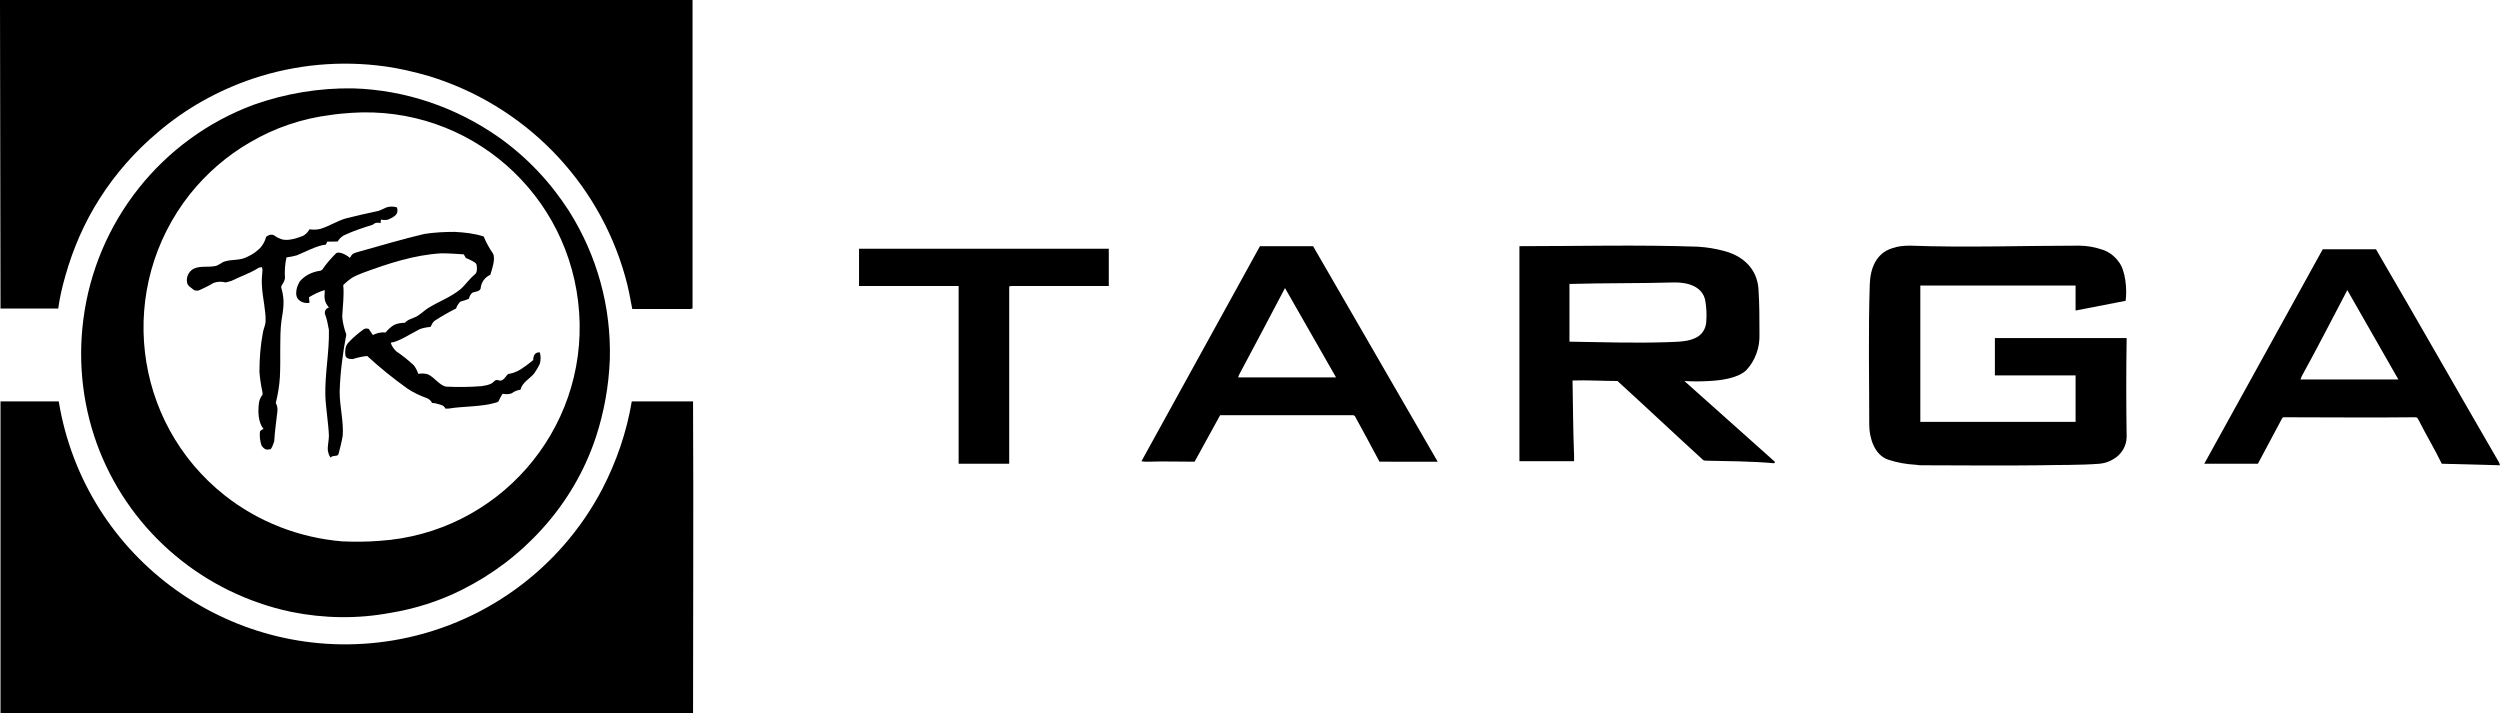
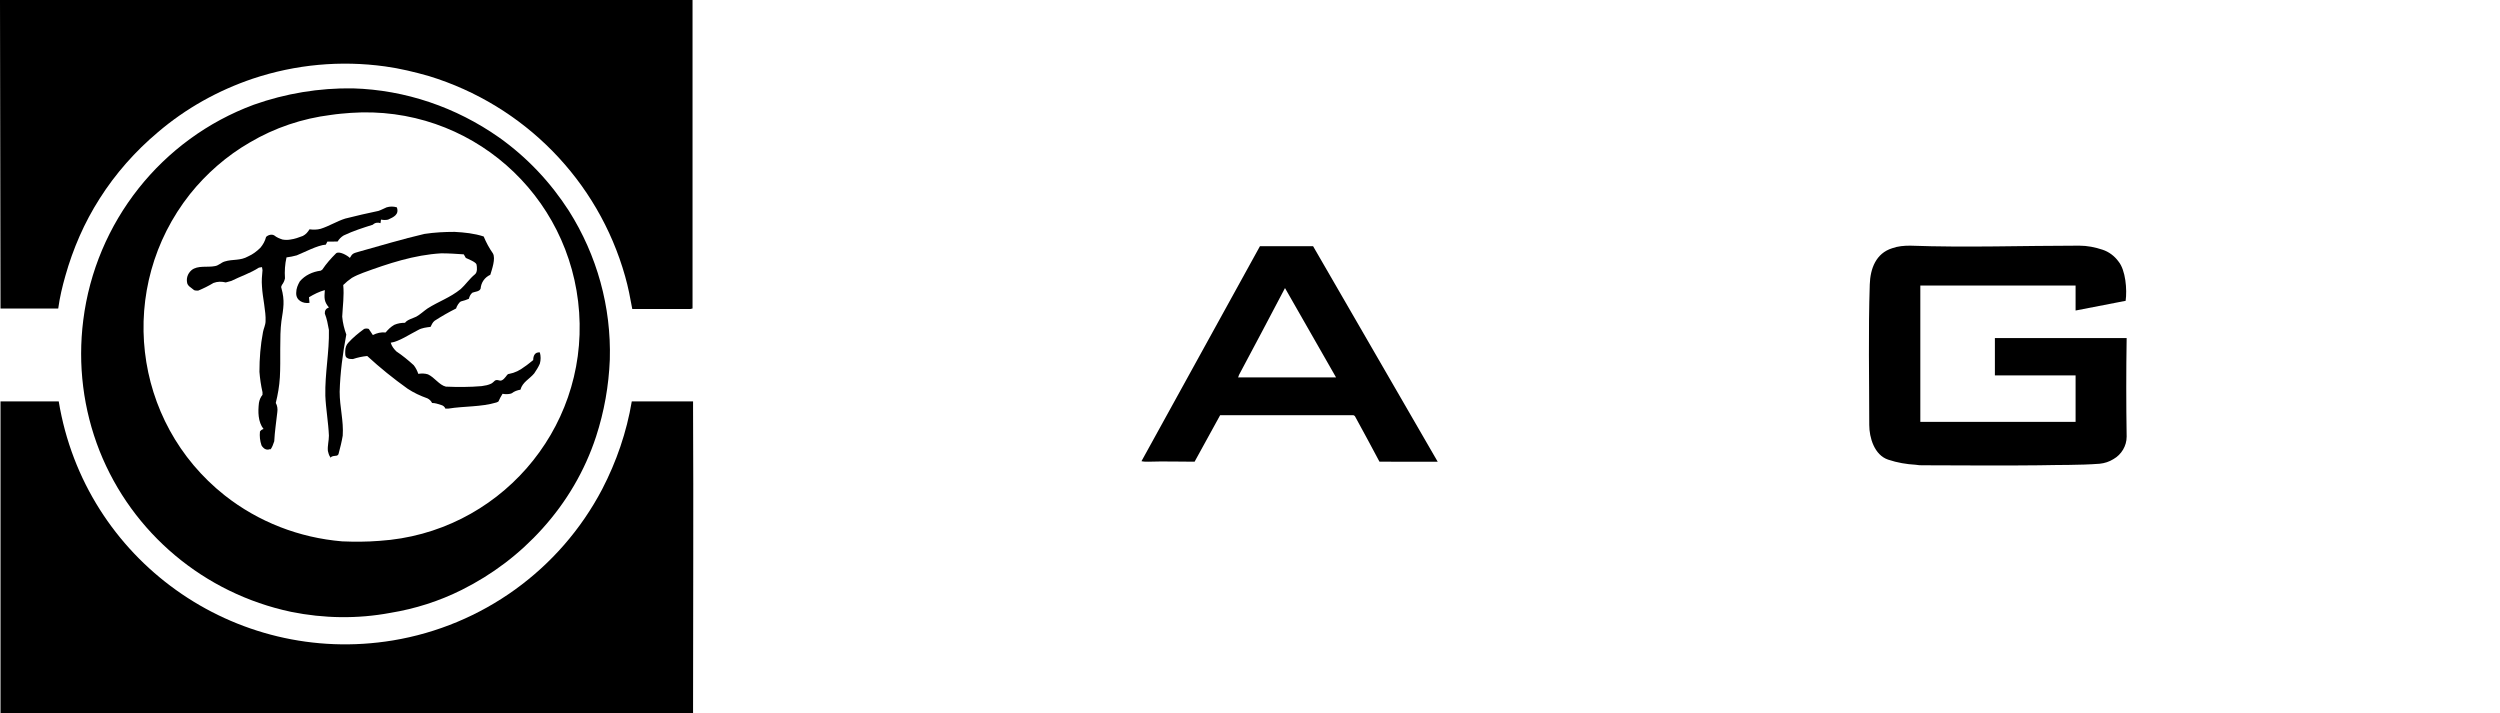
<svg xmlns="http://www.w3.org/2000/svg" version="1.1" id="Layer_1" x="0px" y="0px" viewBox="0 0 200 57.038" style="enable-background:new 0 0 200 57.038;" xml:space="preserve">
  <path d="M23.289,48.948c-6.946-1.471-12.707-6.292-15.322-12.87c-1.307-3.31-1.757-6.905-1.307-10.46  c0.981-7.845,6.251-14.505,13.647-17.242c2.533-0.899,5.23-1.348,7.926-1.307c4.208,0.123,8.253,1.512,11.685,3.922  c2.247,1.593,4.127,3.596,5.598,5.884c2.247,3.555,3.391,7.681,3.269,11.89c-0.082,2.084-0.449,4.168-1.103,6.17  c-0.899,2.737-2.37,5.23-4.29,7.354c-1.839,2.043-4.004,3.677-6.456,4.903c-1.798,0.899-3.718,1.512-5.72,1.839  C28.601,49.52,25.904,49.479,23.289,48.948z M27.375,43.309c0.981,0.041,1.961,0.041,2.983-0.041  c9.438-0.613,16.629-8.784,15.975-18.264S37.549,8.376,28.069,9.03c-0.531,0.041-1.062,0.082-1.593,0.163  c-2.288,0.286-4.494,1.021-6.496,2.206c-1.839,1.062-3.473,2.492-4.78,4.127c-5.884,7.436-4.658,18.223,2.778,24.106  C20.674,41.757,23.943,43.023,27.375,43.309L27.375,43.309z" />
  <path d="M110.358,36.936c-0.654-1.226-1.307-2.451-1.961-3.636c-0.041-0.041-0.082-0.082-0.123-0.082h-10.46  c-0.082,0-0.123,0-0.204,0l-2.043,3.718c-1.226,0-2.492-0.041-3.718,0c-0.163,0-0.368,0-0.531-0.041l9.479-17.201h4.249  l9.969,17.242H110.358z M99.04,30.194h7.845l-4.086-7.15c-1.226,2.329-2.451,4.658-3.677,6.946  C99.081,30.072,99.081,30.153,99.04,30.194L99.04,30.194z" />
  <path d="M55.24,24.719c-1.553,0-3.105,0-4.658,0c-0.163-0.899-0.327-1.757-0.572-2.615c-2.165-7.681-8.09-13.687-15.689-16.016  c-1.144-0.327-2.329-0.613-3.514-0.776c-3.555-0.49-7.15-0.163-10.582,0.981c-2.778,0.94-5.352,2.37-7.6,4.29  c-1.798,1.512-3.391,3.31-4.658,5.312c-1.226,1.92-2.125,4.004-2.737,6.17c-0.245,0.858-0.449,1.716-0.572,2.615H0.041L0,0h55.403  v24.678L55.24,24.719z" />
  <path d="M1.92,57.038H0.041V32.114c1.471,0,2.942,0,4.454,0h0.204C6.782,44.78,18.754,53.32,31.42,51.236  c7.15-1.185,13.361-5.638,16.752-12.094c1.144-2.206,1.961-4.576,2.37-7.028h4.903v0.572c0.041,8.008,0,15.975,0,23.984v0.368  L1.92,57.038z" />
  <path d="M153.83,37.222c-0.204,0-0.368,0-0.572-0.041c-0.735-0.041-1.471-0.163-2.206-0.409c-1.103-0.368-1.512-1.757-1.512-2.778  c0-3.718-0.082-7.477,0.041-11.236c0.041-1.267,0.49-2.492,1.798-2.901c0.449-0.163,0.94-0.204,1.43-0.204  c4.494,0.163,9.03,0,13.524,0c0.654,0,1.267,0.123,1.879,0.327c0.49,0.163,0.94,0.49,1.267,0.94  c0.572,0.695,0.695,2.247,0.572,3.146l-4.004,0.776V22.84h-12.421c0,0.041,0,0.123,0,0.163v10.746c4.004,0,8.049,0,12.053,0  c0.123,0,0.245,0,0.368,0v-3.718h-6.456v-2.983h10.541c-0.041,2.615-0.041,5.23,0,7.886c0,0.735-0.409,1.43-1.062,1.798  c-0.327,0.204-0.695,0.327-1.103,0.368c-1.634,0.123-3.228,0.082-4.862,0.123C160,37.263,156.936,37.222,153.83,37.222z" />
-   <path d="M136.466,36.854c-0.163-0.041-0.082,0.041-0.245-0.082c-2.288-2.084-4.535-4.208-6.823-6.292  c-1.185,0-2.411-0.082-3.595-0.041c0.041,2.002,0.041,4.004,0.123,6.006c0,0.163,0,0.286,0,0.449h-4.372V19.694  c4.74,0,9.479-0.123,14.259,0.041c0.735,0.041,1.471,0.163,2.206,0.368c1.471,0.409,2.533,1.43,2.656,2.983  c0.082,1.226,0.082,2.411,0.082,3.636c0.041,1.062-0.327,2.125-1.062,2.901c-0.695,0.654-2.084,0.817-2.983,0.858  c-0.654,0.041-1.307,0.041-1.961,0l7.232,6.456c0.041,0.041-0.041,0.082-0.041,0.123C140.061,36.895,138.264,36.895,136.466,36.854z   M125.557,27.334c2.615,0.041,5.23,0.123,7.804,0.041c0.817-0.041,1.839,0,2.533-0.49c0.409-0.286,0.613-0.776,0.613-1.267  c0.041-0.531,0-1.021-0.082-1.553c-0.204-1.144-1.389-1.471-2.411-1.471c-2.819,0.082-5.679,0.041-8.458,0.123  C125.557,24.27,125.557,25.822,125.557,27.334L125.557,27.334z" />
-   <path d="M76.69,37.099V22.88h-7.967v-2.983h19.98v2.983c-2.574,0-5.148,0-7.722,0c-0.082,0-0.163,0-0.245,0.041v14.178H76.69z" />
-   <path d="M195.342,37.099c-0.572-1.185-1.267-2.329-1.839-3.473c-0.041-0.082-0.082-0.123-0.123-0.204  c-0.082-0.041-0.123-0.041-0.204-0.041c-3.473,0.041-6.987,0-10.46,0c-0.041,0-0.082,0-0.123,0.041  c-0.654,1.226-1.307,2.451-1.961,3.677h-4.29l9.479-17.16h4.249c0.041,0.041,0.082,0.123,0.123,0.204  c3.228,5.516,6.374,11.073,9.602,16.629c0.082,0.123,0.163,0.286,0.204,0.449L195.342,37.099z M184.025,30.358h7.845l-4.086-7.15  c-1.226,2.329-2.411,4.658-3.677,6.946C184.106,30.235,184.065,30.317,184.025,30.358L184.025,30.358z" />
  <path d="M26.394,36.527c-0.082-0.123-0.123-0.286-0.163-0.449c-0.041-0.409,0.082-0.817,0.082-1.226  c-0.041-1.021-0.245-2.165-0.286-3.187c-0.041-1.798,0.327-3.514,0.286-5.271c-0.082-0.449-0.163-0.899-0.327-1.307  c0-0.123,0-0.204,0.082-0.327l0.082-0.082l0.163-0.082c-0.409-0.49-0.368-0.776-0.327-1.389c-0.449,0.123-0.858,0.327-1.267,0.572  l0.041,0.449c-0.531,0.082-1.103-0.204-1.062-0.817c0-0.327,0.123-0.613,0.286-0.899c0.409-0.49,1.021-0.776,1.675-0.858  c0.041-0.041,0.082-0.041,0.123-0.082c0.327-0.49,0.695-0.899,1.103-1.307c0.245-0.204,0.899,0.163,1.103,0.368  c0.204-0.368,0.286-0.368,0.695-0.49c1.757-0.49,3.514-1.021,5.271-1.43c0.817-0.123,1.593-0.163,2.411-0.163  c0.776,0.041,1.593,0.123,2.329,0.368c0.204,0.49,0.449,0.94,0.735,1.348c0.245,0.409-0.082,1.307-0.204,1.716  c-0.449,0.204-0.735,0.613-0.776,1.103c-0.082,0.245-0.449,0.245-0.654,0.327c-0.163,0.123-0.245,0.327-0.286,0.49  c-0.204,0.082-0.409,0.163-0.613,0.204c-0.163,0.041-0.368,0.409-0.409,0.572c-0.572,0.286-1.144,0.613-1.716,0.981  c-0.163,0.123-0.245,0.327-0.327,0.49c-0.327,0.041-0.695,0.082-0.981,0.245c-0.654,0.327-1.553,0.94-2.206,1.021  c0.082,0.286,0.245,0.49,0.449,0.695c0.49,0.327,0.94,0.695,1.389,1.103c0.163,0.204,0.286,0.449,0.368,0.695  c0.245-0.041,0.531-0.041,0.776,0.041c0.531,0.245,0.899,0.858,1.43,0.981c0.94,0.041,1.92,0.041,2.86-0.041  c0.286-0.041,0.531-0.082,0.776-0.204c0.286-0.163,0.245-0.368,0.654-0.245c0.245,0.082,0.49-0.286,0.613-0.449  c0.041-0.041,0.082-0.082,0.163-0.082c0.449-0.082,0.858-0.286,1.226-0.572c0.204-0.123,0.531-0.409,0.695-0.531  c0-0.327,0.123-0.654,0.531-0.613c0.082,0.286,0.082,0.613,0,0.899c-0.123,0.286-0.286,0.531-0.449,0.776  c-0.368,0.449-0.94,0.695-1.103,1.307c-0.245,0.041-0.49,0.123-0.695,0.286c-0.041,0-0.082,0.041-0.123,0.041  c-0.204,0.041-0.409,0.041-0.613,0c-0.123,0.204-0.245,0.409-0.327,0.613c-0.082,0.041-0.041,0.041-0.163,0.082  c-1.226,0.368-2.574,0.286-3.841,0.49c-0.082,0-0.163,0-0.245,0c-0.041-0.123-0.163-0.245-0.327-0.286  c-0.245-0.082-0.49-0.163-0.735-0.163c-0.082-0.163-0.204-0.286-0.368-0.368c-0.572-0.204-1.103-0.449-1.593-0.776  c-1.144-0.817-2.206-1.675-3.228-2.615c-0.409,0.041-0.776,0.123-1.144,0.245c-0.163,0-0.327,0-0.449-0.082  c-0.204-0.082-0.163-0.409-0.163-0.572c0-0.245,0.082-0.49,0.245-0.654c0.368-0.409,0.817-0.776,1.267-1.103  c0.123-0.041,0.245-0.041,0.368,0l0.327,0.49c0.327-0.163,0.654-0.245,1.021-0.204c0.204-0.245,0.409-0.449,0.695-0.613  c0.286-0.123,0.572-0.163,0.858-0.163c0.163-0.245,0.654-0.368,0.899-0.49s0.654-0.49,0.899-0.654  c0.899-0.572,1.798-0.858,2.656-1.553c0.368-0.327,0.695-0.817,1.144-1.185c0.204-0.163,0.163-0.572,0.123-0.776  c-0.041-0.204-0.695-0.449-0.858-0.531l-0.163-0.286c-0.613-0.041-1.185-0.082-1.798-0.082c-2.165,0.123-4.249,0.817-6.251,1.553  c-0.327,0.123-0.613,0.245-0.899,0.409c-0.245,0.163-0.49,0.368-0.695,0.572c0.082,0.858-0.041,1.675-0.082,2.533  c0.041,0.49,0.163,0.981,0.327,1.43c-0.286,1.512-0.49,3.064-0.531,4.576c0,1.226,0.327,2.329,0.245,3.514  c-0.082,0.49-0.204,0.981-0.327,1.43c0,0.082-0.082,0.123-0.123,0.163c-0.204,0.041-0.409,0-0.572,0.204  C26.435,36.609,26.435,36.568,26.394,36.527z" />
  <path d="M21.532,35.955c-0.163,0.041-0.327,0-0.449-0.123c-0.082-0.082-0.123-0.123-0.163-0.204  c-0.123-0.368-0.163-0.735-0.123-1.103c0.082-0.123,0.163-0.163,0.286-0.204c-0.449-0.572-0.449-1.389-0.368-2.084  c0.041-0.245,0.123-0.449,0.286-0.654c0-0.082,0-0.163,0-0.204c-0.123-0.531-0.204-1.103-0.245-1.634  c0-1.062,0.082-2.125,0.286-3.187c0.041-0.245,0.204-0.572,0.204-0.858c0.041-0.776-0.245-1.92-0.286-2.778  c-0.041-0.449,0-0.899,0.041-1.307c0-0.041-0.041-0.204-0.041-0.245c-0.082,0-0.163,0.041-0.245,0.041  c-0.695,0.449-1.471,0.695-2.206,1.062c-0.163,0.041-0.286,0.082-0.449,0.123c-0.327-0.082-0.654-0.082-0.981,0.041  c-0.409,0.245-0.817,0.449-1.226,0.613c-0.123,0-0.245,0-0.327-0.041c-0.082-0.082-0.449-0.327-0.449-0.368  c-0.041-0.041-0.041-0.082-0.082-0.123c-0.123-0.409,0-0.817,0.327-1.103c0.49-0.409,1.307-0.204,1.879-0.327  c0.286-0.041,0.49-0.286,0.776-0.368c0.654-0.204,1.226-0.041,1.879-0.409c0.368-0.163,0.695-0.409,0.981-0.695  c0.204-0.245,0.368-0.531,0.449-0.858c0.163-0.163,0.449-0.245,0.654-0.123c0.204,0.163,0.409,0.245,0.654,0.327  c0.204,0.041,0.449,0.041,0.654,0c0.327-0.041,0.654-0.163,0.981-0.286c0.245-0.123,0.409-0.327,0.531-0.531  c0.286,0.041,0.613,0.041,0.899-0.041c0.654-0.204,1.307-0.613,1.961-0.817c0.817-0.204,1.839-0.449,2.656-0.613  c0.245-0.082,0.449-0.204,0.654-0.286c0.286-0.082,0.531-0.082,0.817,0c0.204,0.572-0.245,0.776-0.695,0.981  c-0.163,0.041-0.368,0.041-0.572,0l-0.041,0.286c-0.204-0.082-0.449-0.041-0.613,0.123c-0.776,0.245-1.553,0.49-2.329,0.858  c-0.204,0.123-0.368,0.286-0.49,0.49H26.19l-0.123,0.245c-0.654,0.041-1.716,0.613-2.329,0.858  c-0.286,0.082-0.531,0.123-0.817,0.163c-0.123,0.531-0.163,1.103-0.123,1.675c-0.041,0.204-0.123,0.368-0.245,0.531  c-0.041,0.082-0.082,0.163-0.041,0.245c0.286,1.021,0.163,1.593,0,2.656c-0.163,1.226-0.041,3.146-0.123,4.494  c-0.041,0.695-0.163,1.389-0.327,2.043c0.123,0.204,0.163,0.49,0.123,0.735c-0.082,0.776-0.204,1.512-0.245,2.329  c-0.082,0.245-0.163,0.49-0.327,0.695C21.655,35.873,21.614,35.914,21.532,35.955z" />
</svg>